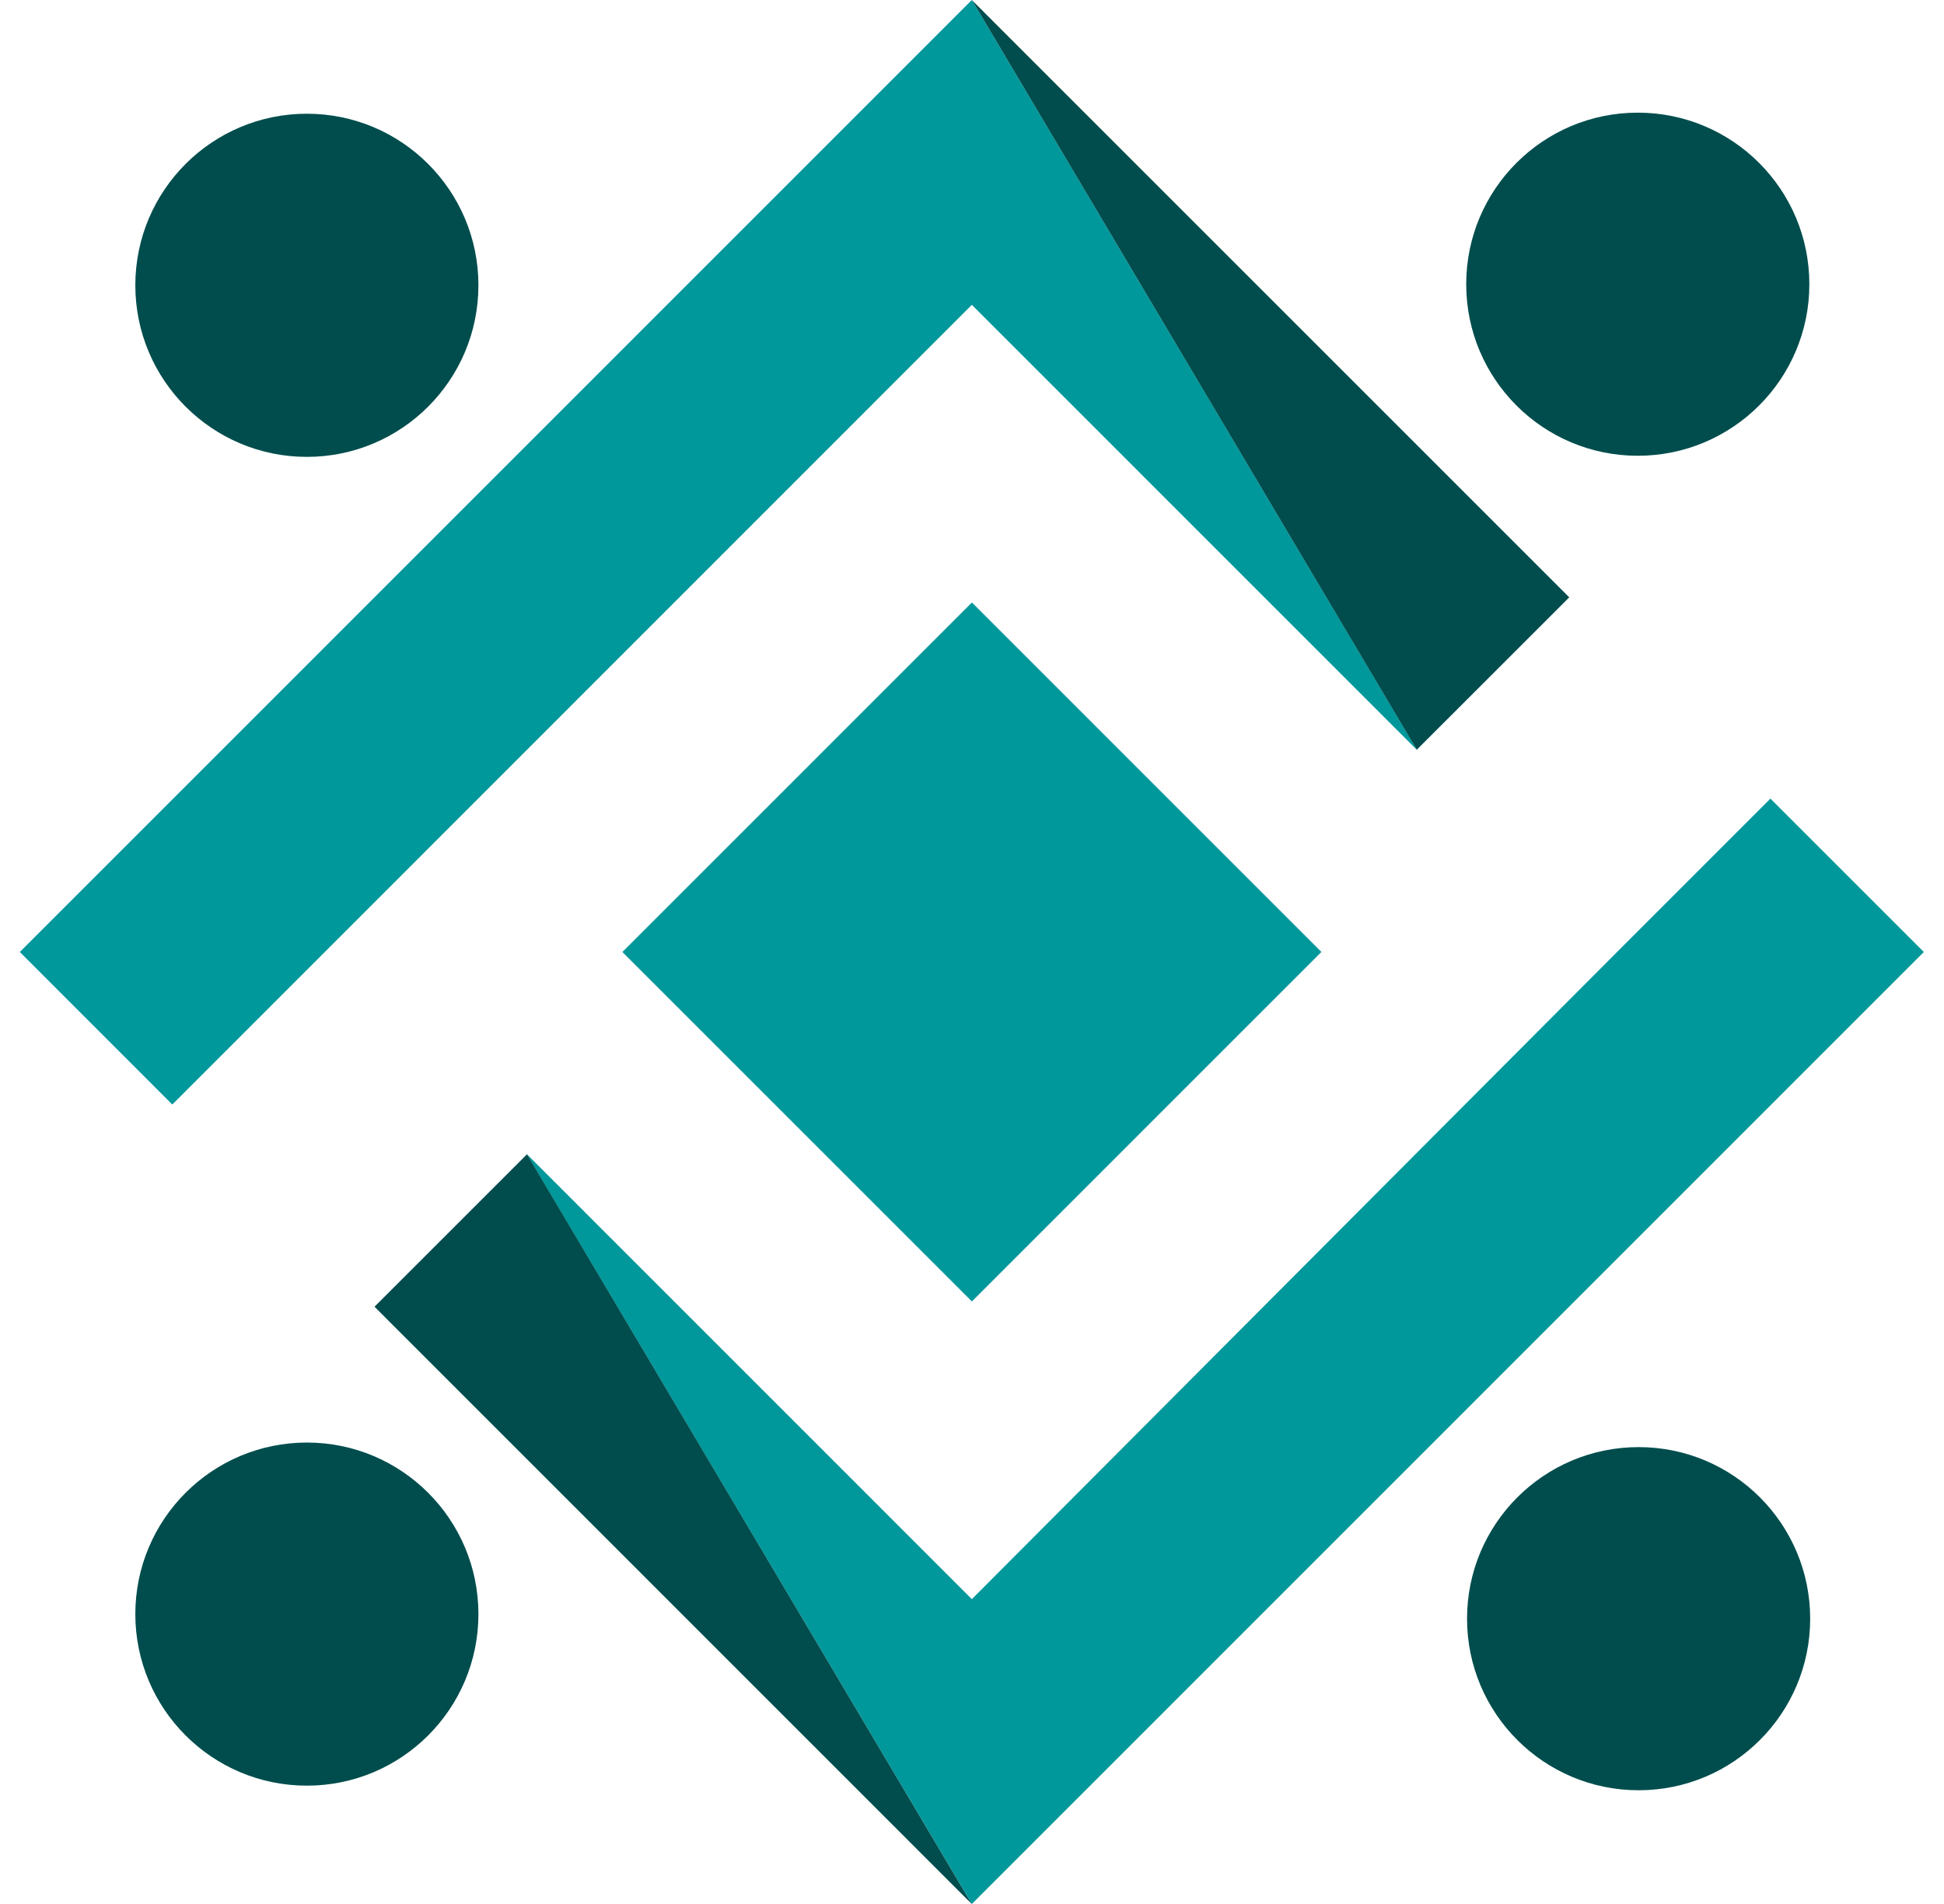
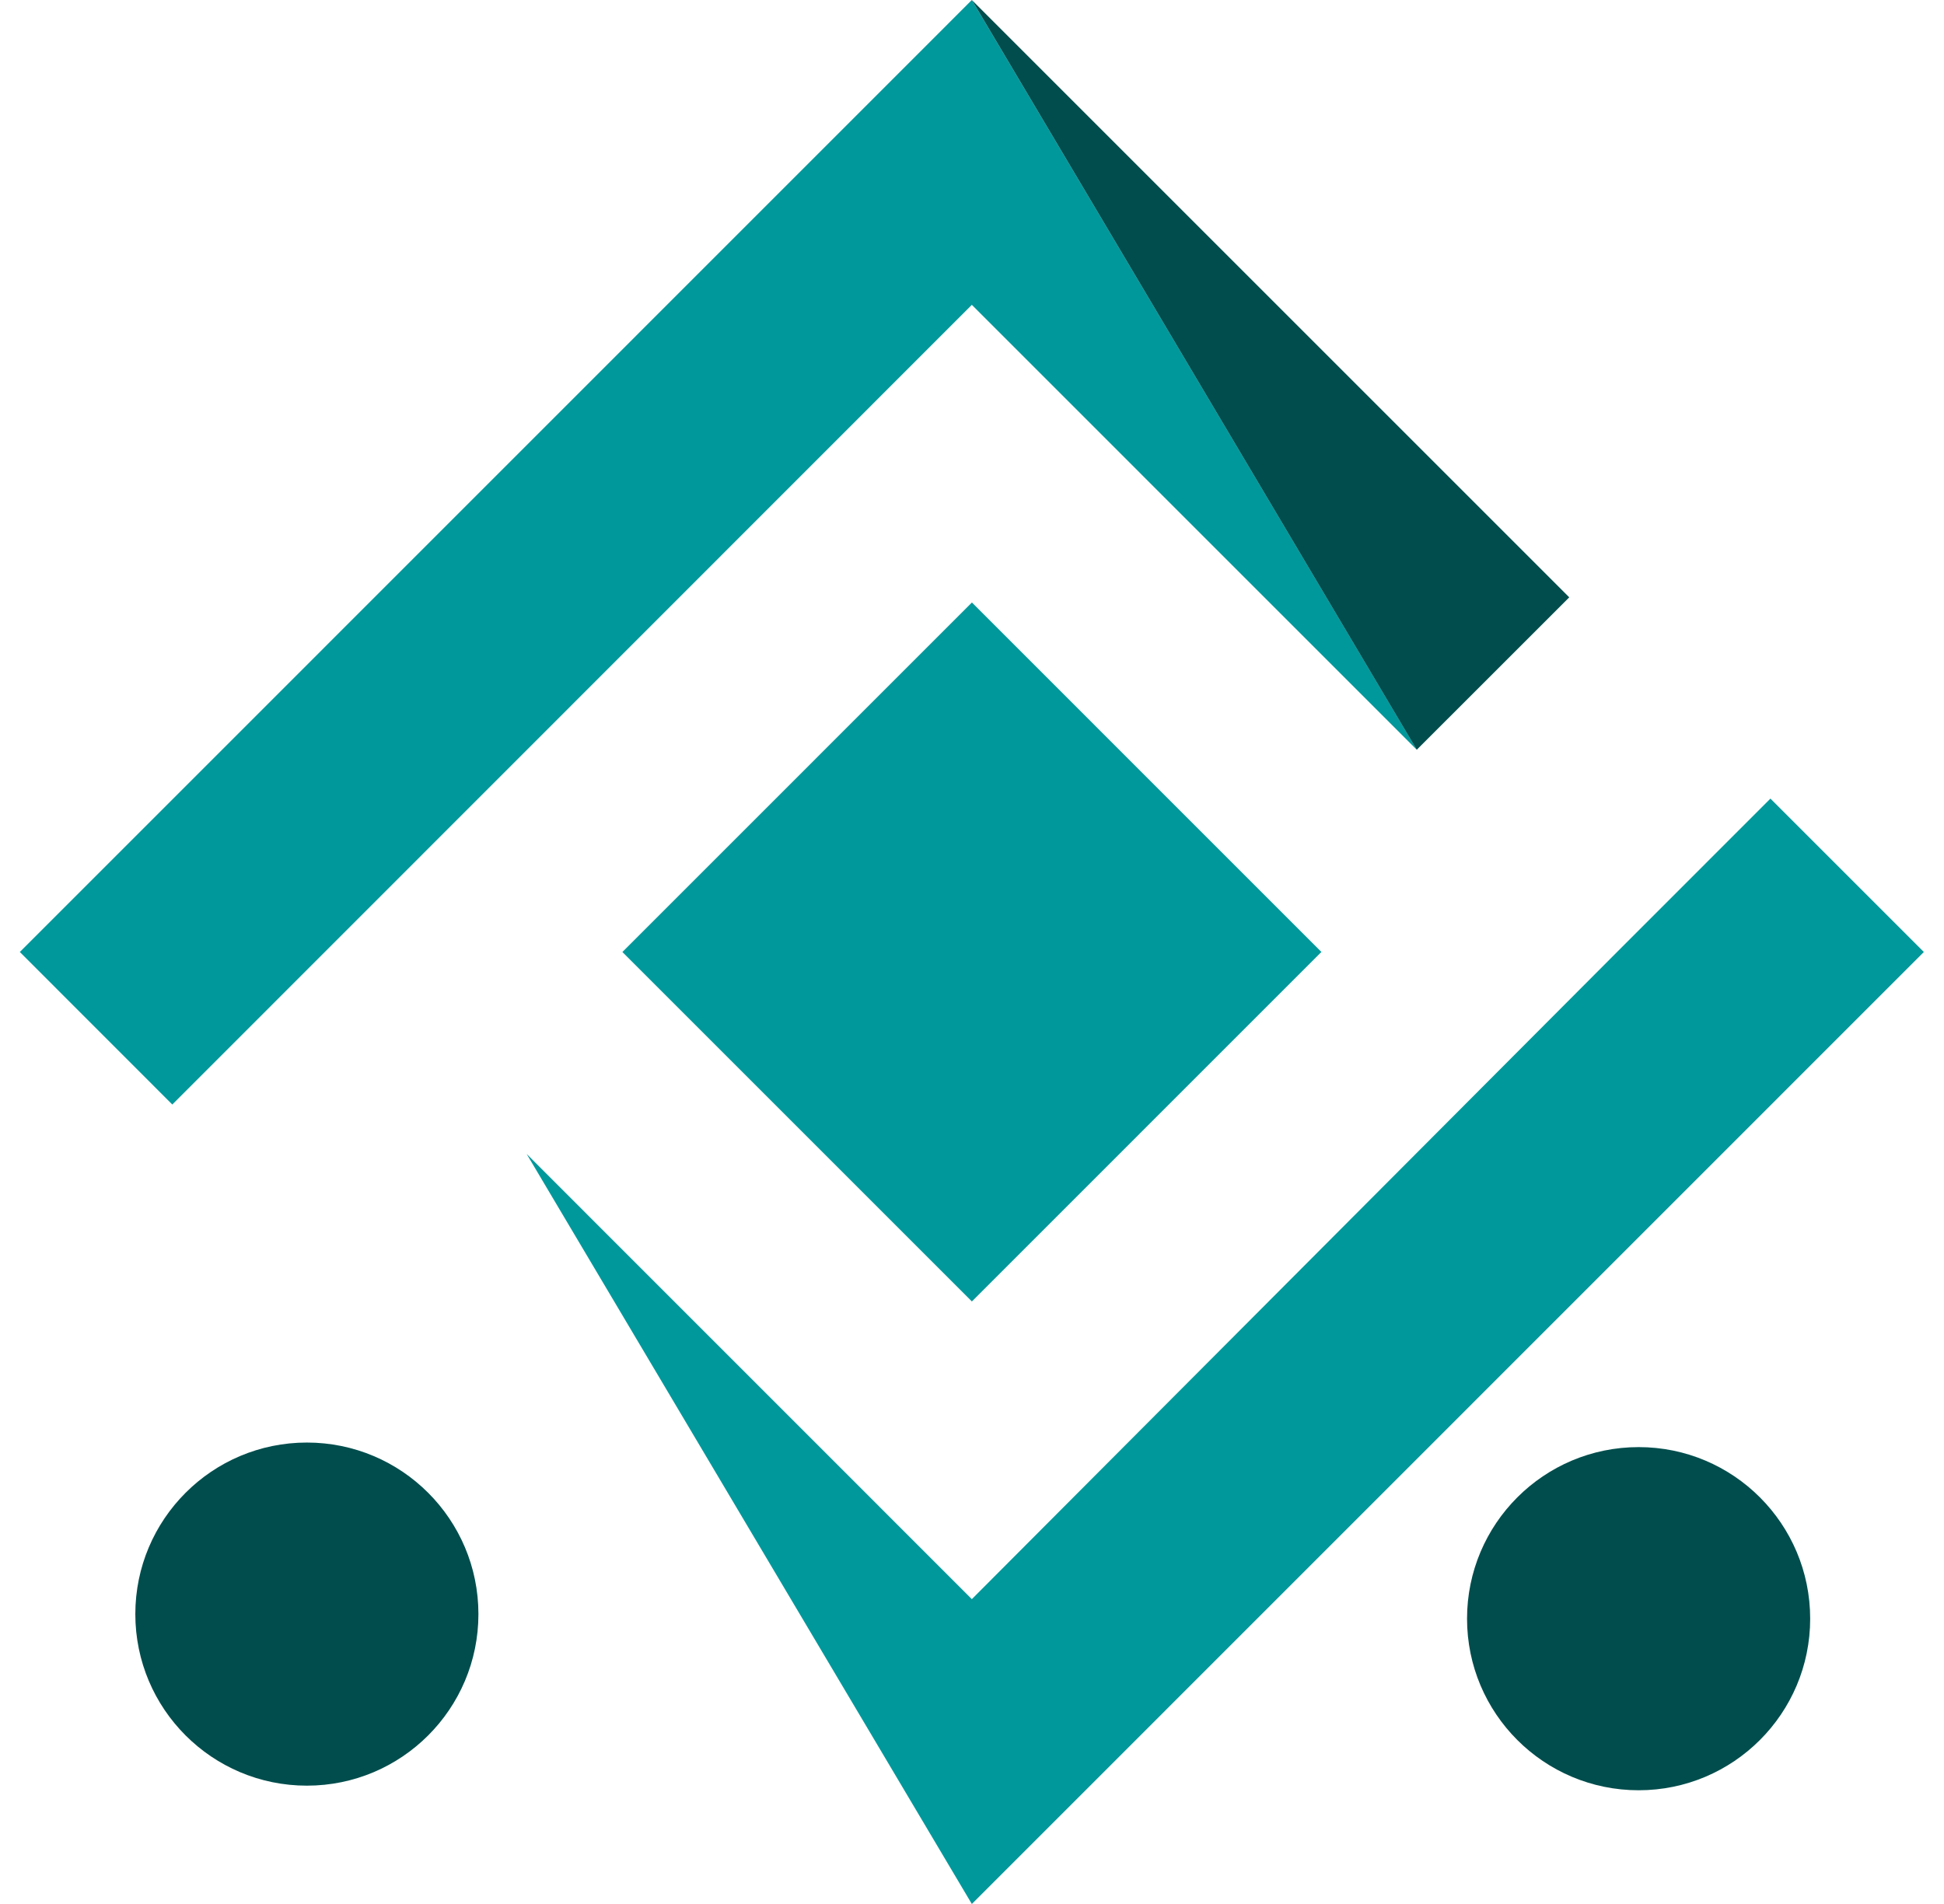
<svg xmlns="http://www.w3.org/2000/svg" width="49" height="48" viewBox="0 0 49 48" fill="none">
  <path d="M24.498 15.189L15.688 24L24.497 32.81L33.307 23.999L24.498 15.189Z" fill="#00989B" />
  <path d="M24.496 0L0.5 24L4.343 27.845L24.496 7.685L35.717 18.908L24.496 0Z" fill="#00989B" />
  <path d="M40.783 23.976L44.625 20.133L48.492 24L24.496 48L18.885 38.546L13.275 29.092L24.496 40.315L40.783 23.976Z" fill="#00989B" />
-   <path d="M24.495 48.001L9.44 32.943L13.283 29.1L24.495 48.001Z" fill="#014D4D" />
+   <path d="M24.495 48.001L13.283 29.1L24.495 48.001Z" fill="#014D4D" />
  <path d="M39.554 15.059L35.711 18.901L24.496 0L39.554 15.059Z" fill="#014D4D" />
-   <path d="M7.735 11.518C10.123 11.518 12.059 9.581 12.059 7.192C12.059 4.804 10.123 2.867 7.735 2.867C5.347 2.867 3.411 4.804 3.411 7.192C3.411 9.581 5.347 11.518 7.735 11.518Z" fill="#014D4D" />
  <path d="M7.735 45.017C10.123 45.017 12.059 43.081 12.059 40.692C12.059 38.304 10.123 36.367 7.735 36.367C5.347 36.367 3.411 38.304 3.411 40.692C3.411 43.081 5.347 45.017 7.735 45.017Z" fill="#014D4D" />
-   <path d="M41.281 11.49C43.67 11.49 45.606 9.554 45.606 7.165C45.606 4.776 43.67 2.84 41.281 2.84C38.893 2.84 36.957 4.776 36.957 7.165C36.957 9.554 38.893 11.49 41.281 11.49Z" fill="#014D4D" />
  <path d="M41.303 45.133C43.691 45.133 45.627 43.196 45.627 40.808C45.627 38.419 43.691 36.482 41.303 36.482C38.915 36.482 36.978 38.419 36.978 40.808C36.978 43.196 38.915 45.133 41.303 45.133Z" fill="#014D4D" />
</svg>